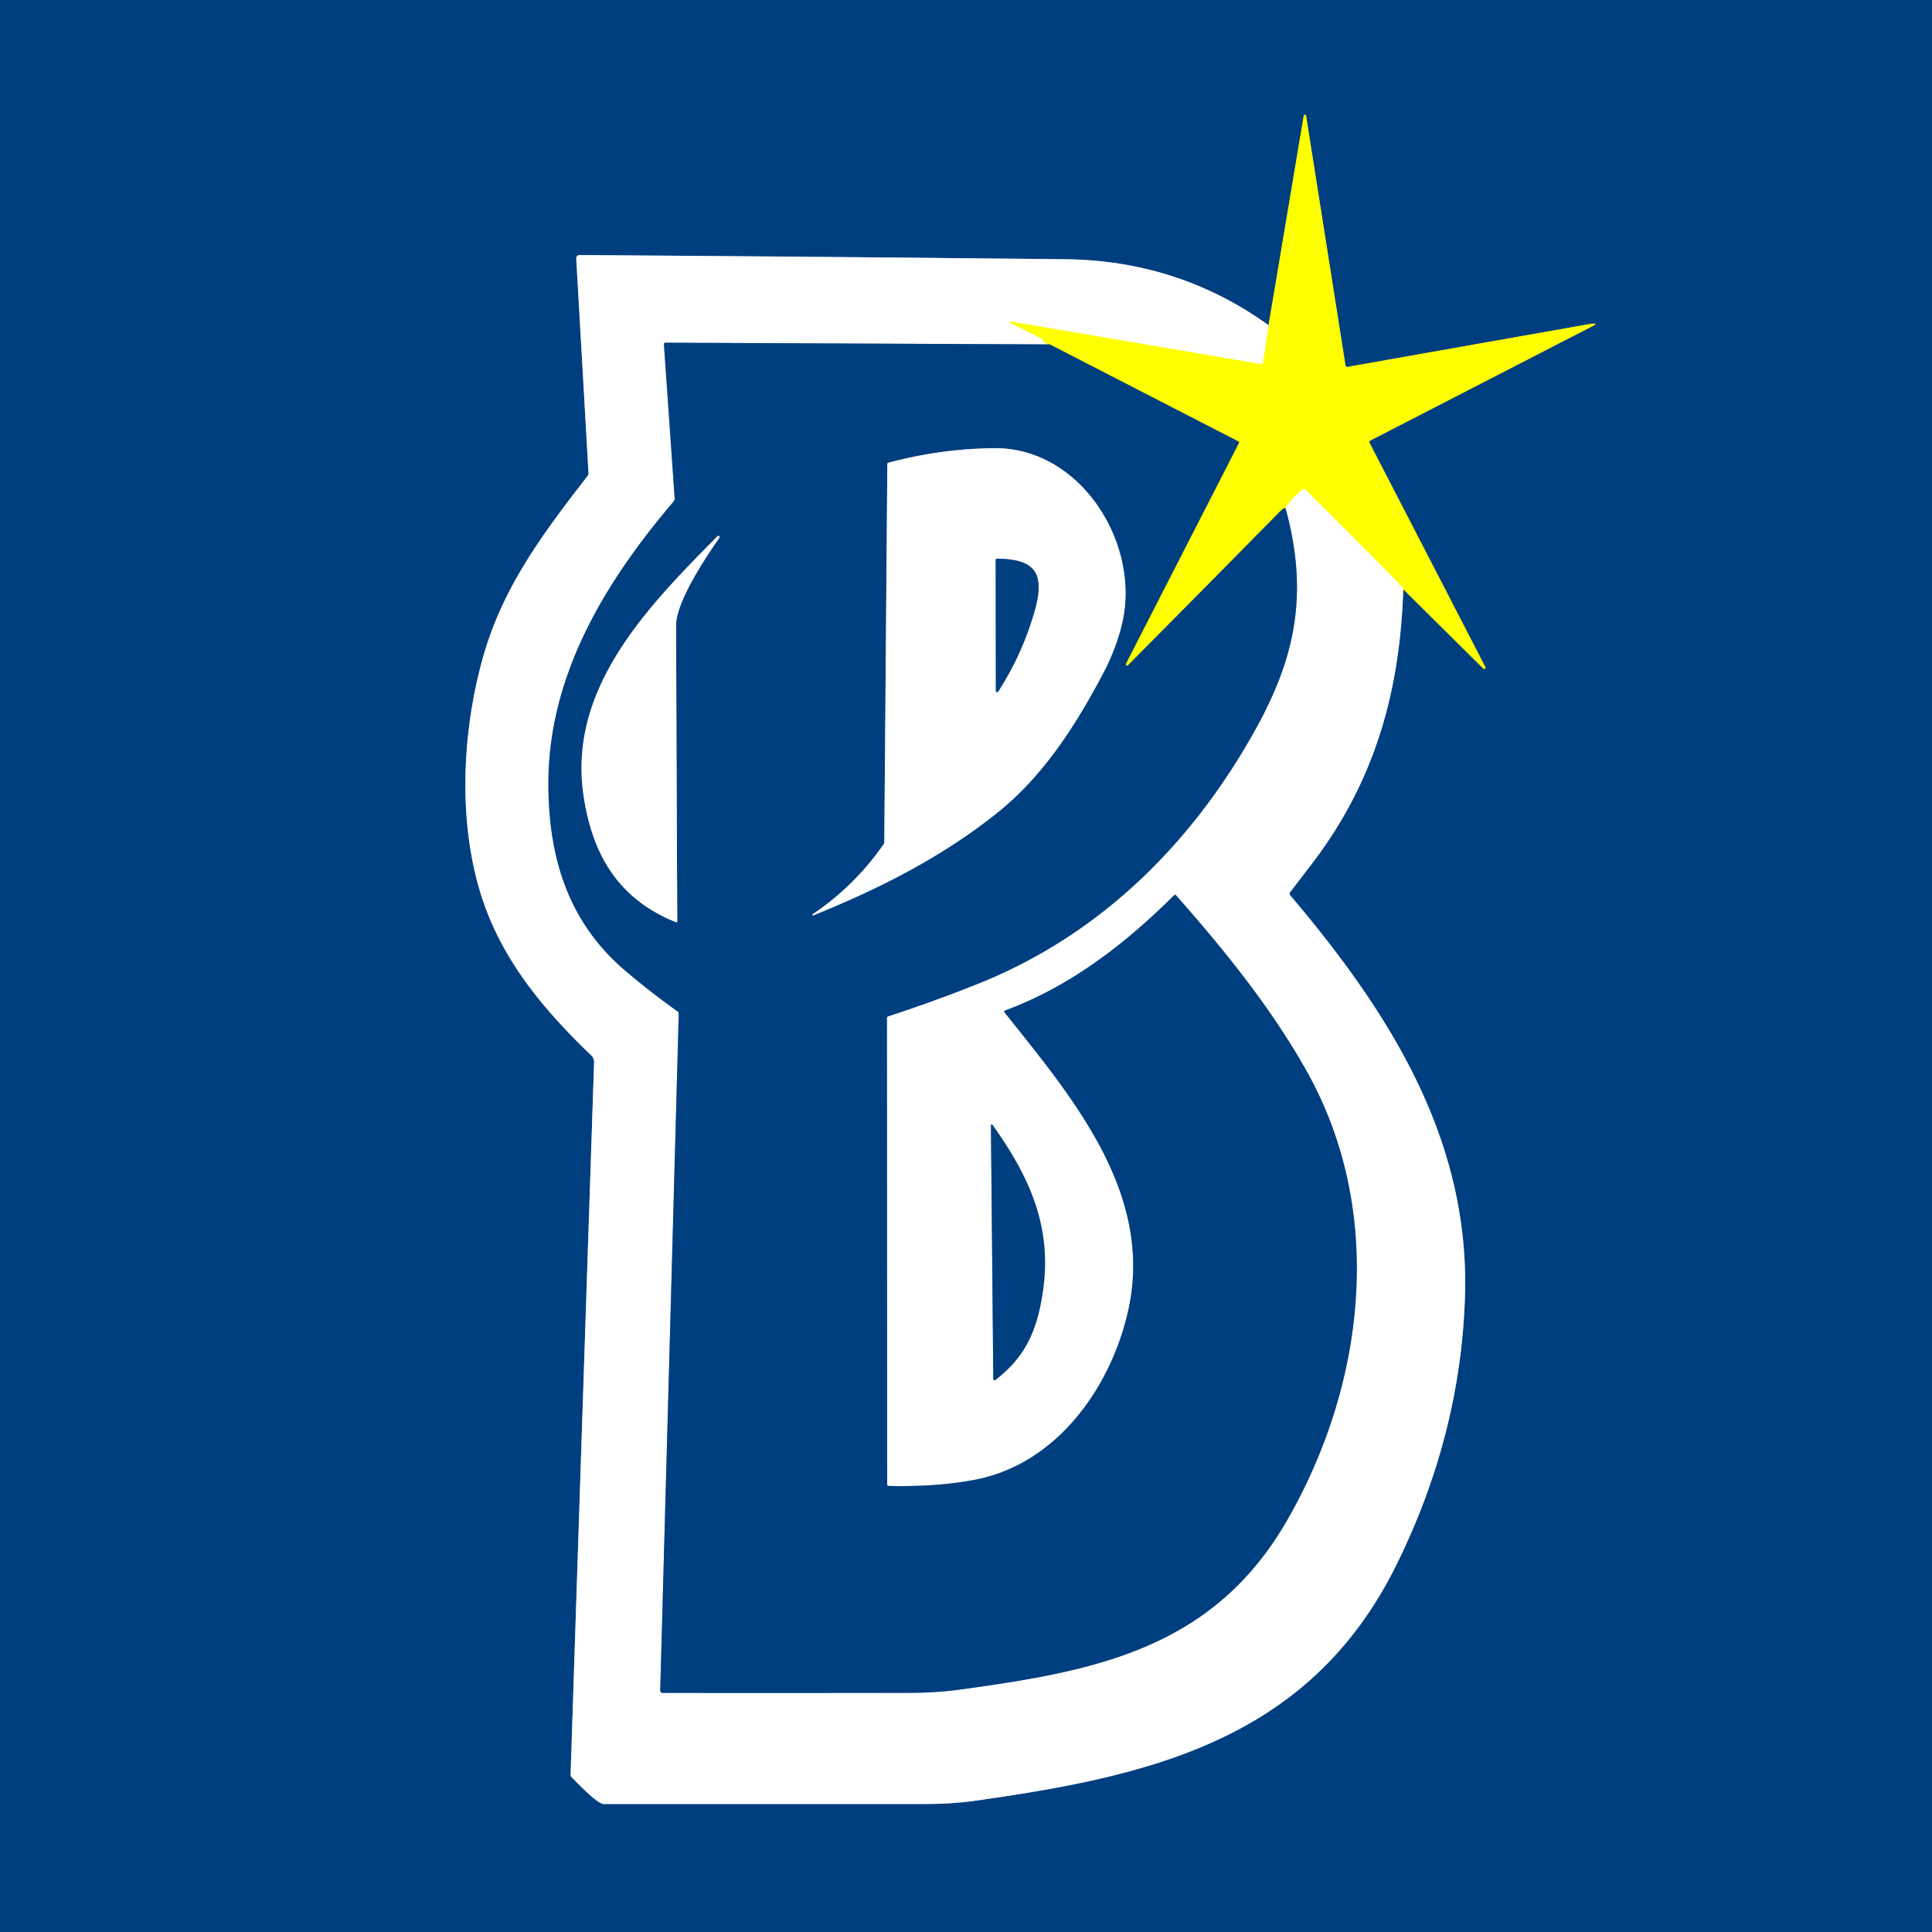
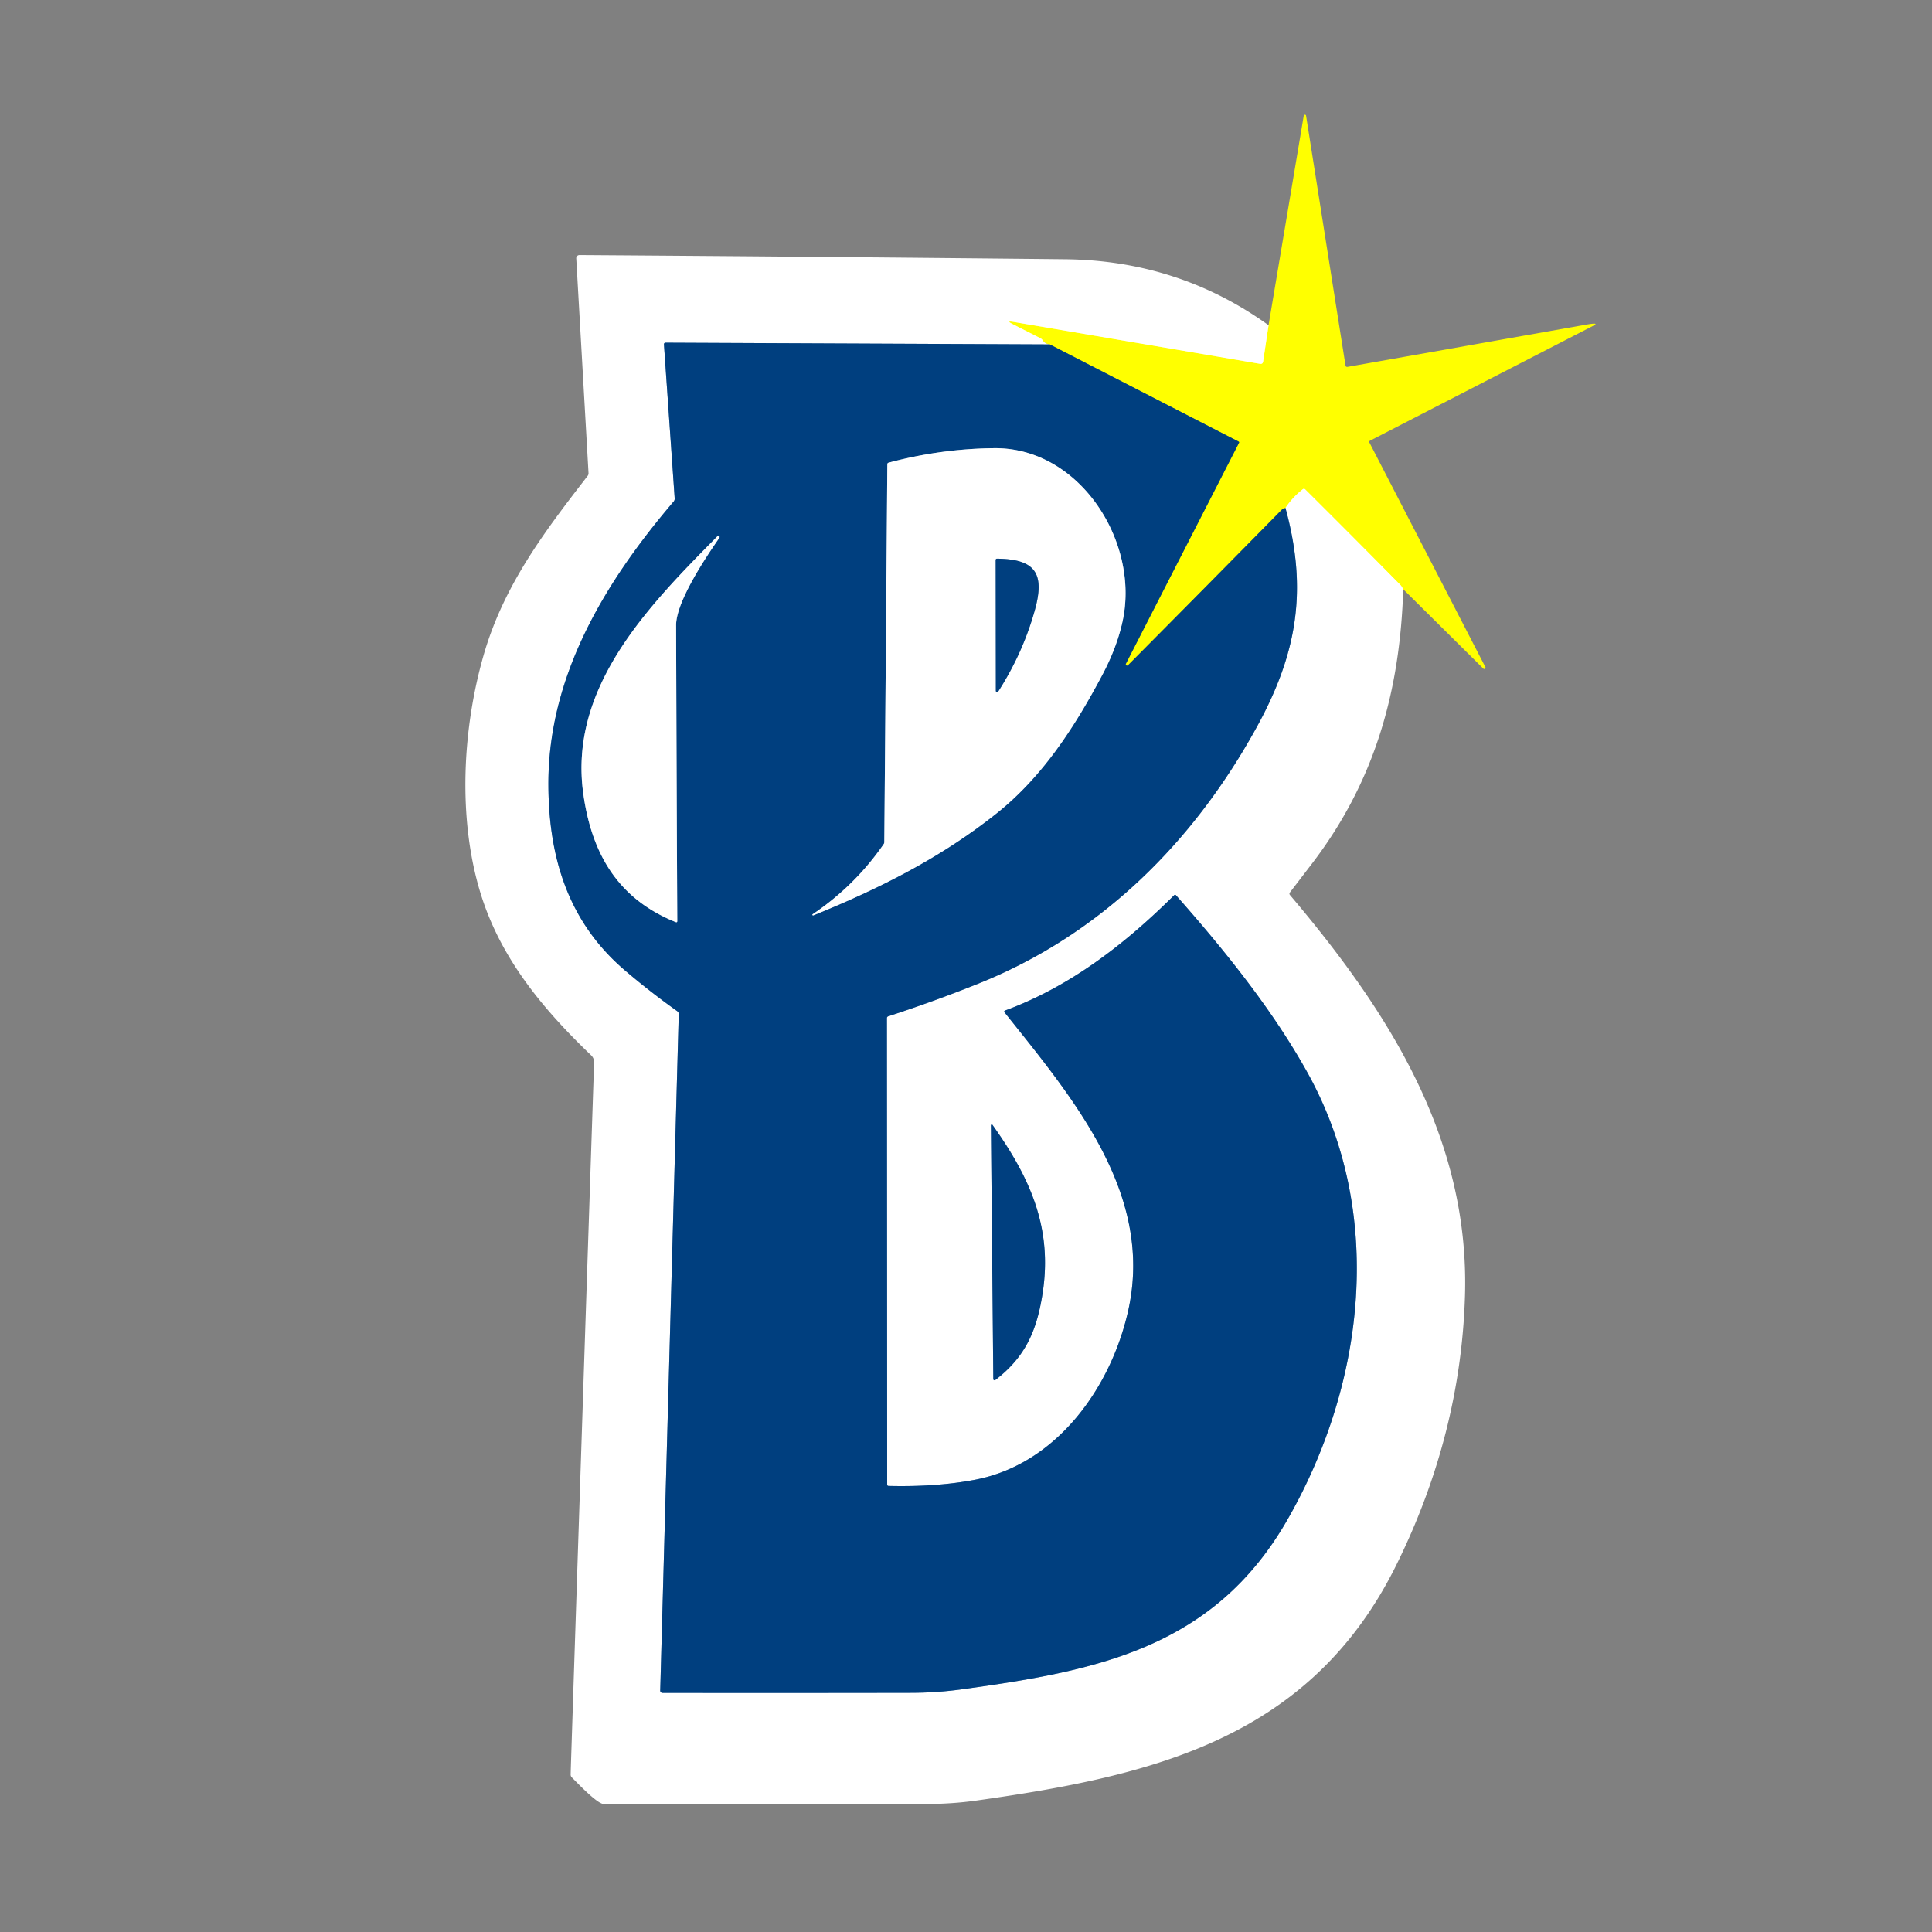
<svg xmlns="http://www.w3.org/2000/svg" version="1.1" viewBox="0.00 0.00 600.00 600.00">
  <rect x="0.00" y="0.00" width="600.00" height="600.00" fill="#808080" stroke="none" />
  <g stroke-width="2.00" fill="none" stroke-linecap="butt">
-     <path stroke="#809fbf" vector-effect="non-scaling-stroke" d="   M 393.96 101.00   Q 366.00 80.88 330.76 80.51   Q 255.24 79.72 179.96 79.21   A 0.99 0.99 0.0 0 0 178.96 80.26   L 182.77 146.94   Q 182.79 147.42 182.50 147.79   C 168.92 165.33 156.33 181.96 150.13 203.67   C 143.58 226.62 142.15 254.33 149.23 277.39   C 155.41 297.55 168.55 313.32 183.55 327.70   Q 184.55 328.65 184.50 330.00   Q 180.91 437.72 177.39 545.43   Q 177.26 549.35 177.22 551.09   Q 177.21 551.62 177.59 552.00   C 179.24 553.63 185.47 560.25 187.50 560.25   Q 237.39 560.25 287.28 560.25   Q 295.65 560.25 303.15 559.19   C 357.94 551.47 407.01 540.09 433.76 485.79   Q 453.65 445.42 454.96 402.48   C 456.46 353.31 431.03 313.88 400.63 277.98   Q 400.28 277.57 400.61 277.14   Q 404.03 272.68 407.44 268.22   C 426.92 242.76 434.79 214.76 435.79 183.00" />
-     <path stroke="#809f40" vector-effect="non-scaling-stroke" d="   M 435.79 183.00   L 460.68 207.66   A 0.40 0.40 0.0 0 0 461.31 207.19   L 425.28 137.43   A 0.42 0.42 0.0 0 1 425.46 136.87   L 494.72 101.21   Q 496.37 100.36 494.52 100.54   Q 493.75 100.61 492.08 100.91   Q 455.18 107.45 418.53 113.93   Q 417.94 114.04 417.85 113.44   L 405.61 35.93   A 0.37 0.36 -44.9 0 0 404.89 35.93   L 393.96 101.00" />
    <path stroke="#ffff80" vector-effect="non-scaling-stroke" d="   M 435.79 183.00   Q 435.24 182.01 434.99 181.75   Q 420.28 166.83 405.37 152.01   Q 404.99 151.63 404.57 151.96   Q 401.37 154.47 399.21 157.75" />
    <path stroke="#809f40" vector-effect="non-scaling-stroke" d="   M 399.21 157.75   Q 398.30 158.07 398.06 158.31   Q 374.34 182.42 350.31 206.60   A 0.41 0.41 0.0 0 1 349.65 206.13   L 384.77 137.54   Q 384.91 137.27 384.64 137.13   L 326.00 106.96" />
    <path stroke="#ffff80" vector-effect="non-scaling-stroke" d="   M 326.00 106.96   Q 324.61 106.86 323.85 105.73   Q 323.54 105.26 323.04 105.01   L 314.46 100.65   Q 312.32 99.56 314.69 99.96   L 391.29 112.98   Q 392.15 113.13 392.28 112.27   L 393.96 101.00" />
    <path stroke="#809fbf" vector-effect="non-scaling-stroke" d="   M 326.00 106.96   L 206.78 106.43   Q 206.16 106.42 206.20 107.04   L 209.53 154.79   Q 209.56 155.34 209.20 155.76   C 187.81 180.84 170.13 210.04 170.31 243.90   C 170.42 266.41 176.47 286.41 194.24 301.50   Q 201.99 308.09 210.33 314.03   Q 210.81 314.37 210.79 314.96   L 205.04 525.02   A 0.70 0.70 0.0 0 0 205.73 525.74   Q 244.29 525.79 282.78 525.72   Q 290.88 525.71 298.52 524.66   C 340.31 518.94 376.76 511.98 399.68 472.20   C 423.98 430.01 430.34 376.65 405.92 332.88   C 394.90 313.14 380.12 294.91 365.18 278.00   A 0.35 0.35 0.0 0 0 364.68 277.99   C 349.66 292.92 332.57 306.28 312.20 313.80   Q 311.65 314.00 312.02 314.46   C 333.04 340.85 358.53 370.64 350.36 407.09   C 345.01 430.96 328.18 454.61 303.00 459.51   Q 291.07 461.83 275.96 461.47   Q 275.52 461.46 275.52 461.03   L 275.44 316.17   A 0.58 0.58 0.0 0 1 275.84 315.62   Q 290.01 311.01 303.86 305.46   C 342.06 290.16 370.80 261.35 390.37 225.66   C 402.84 202.93 406.17 183.20 399.21 157.75" />
    <path stroke="#809fbf" vector-effect="non-scaling-stroke" d="   M 309.11 428.57   C 318.52 421.37 322.03 413.11 323.80 401.57   C 326.92 381.28 319.88 365.69 308.22 349.34   A 0.27 0.26 -63.3 0 0 307.74 349.50   L 308.48 428.27   A 0.39 0.39 0.0 0 0 309.11 428.57" />
    <path stroke="#809fbf" vector-effect="non-scaling-stroke" d="   M 275.57 144.22   L 274.63 261.53   A 1.11 1.10 63.2 0 1 274.42 262.18   Q 265.46 275.12 252.41 283.91   A 0.21 0.20 16.5 0 0 252.61 284.27   C 273.06 275.96 292.20 266.37 309.52 252.57   C 323.77 241.23 333.77 225.74 342.32 209.62   Q 346.95 200.89 348.68 192.68   C 353.87 168.12 335.26 138.92 308.74 139.19   Q 292.25 139.35 275.99 143.68   Q 275.57 143.79 275.57 144.22" />
    <path stroke="#809fbf" vector-effect="non-scaling-stroke" d="   M 181.18 246.73   C 183.83 265.25 191.96 279.16 209.83 286.36   Q 210.34 286.56 210.33 286.02   Q 210.10 240.10 209.97 194.17   C 209.95 186.86 219.22 173.01 223.42 166.99   A 0.38 0.38 0.0 0 0 222.84 166.51   C 201.44 188.16 176.43 213.45 181.18 246.73" />
    <path stroke="#809fbf" vector-effect="non-scaling-stroke" d="   M 309.22 173.89   L 309.27 214.53   A 0.40 0.40 0.0 0 0 310.01 214.74   Q 317.62 202.89 321.35 189.57   C 324.57 178.06 321.55 173.63 309.62 173.50   A 0.39 0.39 0.0 0 0 309.22 173.89" />
  </g>
-   <path fill="#003f7f" d="   M 0.00 0.00   L 600.00 0.00   L 600.00 600.00   L 0.00 600.00   L 0.00 0.00   Z   M 393.96 101.00   Q 366.00 80.88 330.76 80.51   Q 255.24 79.72 179.96 79.21   A 0.99 0.99 0.0 0 0 178.96 80.26   L 182.77 146.94   Q 182.79 147.42 182.50 147.79   C 168.92 165.33 156.33 181.96 150.13 203.67   C 143.58 226.62 142.15 254.33 149.23 277.39   C 155.41 297.55 168.55 313.32 183.55 327.70   Q 184.55 328.65 184.50 330.00   Q 180.91 437.72 177.39 545.43   Q 177.26 549.35 177.22 551.09   Q 177.21 551.62 177.59 552.00   C 179.24 553.63 185.47 560.25 187.50 560.25   Q 237.39 560.25 287.28 560.25   Q 295.65 560.25 303.15 559.19   C 357.94 551.47 407.01 540.09 433.76 485.79   Q 453.65 445.42 454.96 402.48   C 456.46 353.31 431.03 313.88 400.63 277.98   Q 400.28 277.57 400.61 277.14   Q 404.03 272.68 407.44 268.22   C 426.92 242.76 434.79 214.76 435.79 183.00   L 460.68 207.66   A 0.40 0.40 0.0 0 0 461.31 207.19   L 425.28 137.43   A 0.42 0.42 0.0 0 1 425.46 136.87   L 494.72 101.21   Q 496.37 100.36 494.52 100.54   Q 493.75 100.61 492.08 100.91   Q 455.18 107.45 418.53 113.93   Q 417.94 114.04 417.85 113.44   L 405.61 35.93   A 0.37 0.36 -44.9 0 0 404.89 35.93   L 393.96 101.00   Z" />
  <path fill="#ffff00" d="   M 435.79 183.00   Q 435.24 182.01 434.99 181.75   Q 420.28 166.83 405.37 152.01   Q 404.99 151.63 404.57 151.96   Q 401.37 154.47 399.21 157.75   Q 398.30 158.07 398.06 158.31   Q 374.34 182.42 350.31 206.60   A 0.41 0.41 0.0 0 1 349.65 206.13   L 384.77 137.54   Q 384.91 137.27 384.64 137.13   L 326.00 106.96   Q 324.61 106.86 323.85 105.73   Q 323.54 105.26 323.04 105.01   L 314.46 100.65   Q 312.32 99.56 314.69 99.96   L 391.29 112.98   Q 392.15 113.13 392.28 112.27   L 393.96 101.00   L 404.89 35.93   A 0.37 0.36 -44.9 0 1 405.61 35.93   L 417.85 113.44   Q 417.94 114.04 418.53 113.93   Q 455.18 107.45 492.08 100.91   Q 493.75 100.61 494.52 100.54   Q 496.37 100.36 494.72 101.21   L 425.46 136.87   A 0.42 0.42 0.0 0 0 425.28 137.43   L 461.31 207.19   A 0.40 0.40 0.0 0 1 460.68 207.66   L 435.79 183.00   Z" />
  <path fill="#ffffff" d="   M 393.96 101.00   L 392.28 112.27   Q 392.15 113.13 391.29 112.98   L 314.69 99.96   Q 312.32 99.56 314.46 100.65   L 323.04 105.01   Q 323.54 105.26 323.85 105.73   Q 324.61 106.86 326.00 106.96   L 206.78 106.43   Q 206.16 106.42 206.20 107.04   L 209.53 154.79   Q 209.56 155.34 209.20 155.76   C 187.81 180.84 170.13 210.04 170.31 243.90   C 170.42 266.41 176.47 286.41 194.24 301.50   Q 201.99 308.09 210.33 314.03   Q 210.81 314.37 210.79 314.96   L 205.04 525.02   A 0.70 0.70 0.0 0 0 205.73 525.74   Q 244.29 525.79 282.78 525.72   Q 290.88 525.71 298.52 524.66   C 340.31 518.94 376.76 511.98 399.68 472.20   C 423.98 430.01 430.34 376.65 405.92 332.88   C 394.90 313.14 380.12 294.91 365.18 278.00   A 0.35 0.35 0.0 0 0 364.68 277.99   C 349.66 292.92 332.57 306.28 312.20 313.80   Q 311.65 314.00 312.02 314.46   C 333.04 340.85 358.53 370.64 350.36 407.09   C 345.01 430.96 328.18 454.61 303.00 459.51   Q 291.07 461.83 275.96 461.47   Q 275.52 461.46 275.52 461.03   L 275.44 316.17   A 0.58 0.58 0.0 0 1 275.84 315.62   Q 290.01 311.01 303.86 305.46   C 342.06 290.16 370.80 261.35 390.37 225.66   C 402.84 202.93 406.17 183.20 399.21 157.75   Q 401.37 154.47 404.57 151.96   Q 404.99 151.63 405.37 152.01   Q 420.28 166.83 434.99 181.75   Q 435.24 182.01 435.79 183.00   C 434.79 214.76 426.92 242.76 407.44 268.22   Q 404.03 272.68 400.61 277.14   Q 400.28 277.57 400.63 277.98   C 431.03 313.88 456.46 353.31 454.96 402.48   Q 453.65 445.42 433.76 485.79   C 407.01 540.09 357.94 551.47 303.15 559.19   Q 295.65 560.25 287.28 560.25   Q 237.39 560.25 187.50 560.25   C 185.47 560.25 179.24 553.63 177.59 552.00   Q 177.21 551.62 177.22 551.09   Q 177.26 549.35 177.39 545.43   Q 180.91 437.72 184.50 330.00   Q 184.55 328.65 183.55 327.70   C 168.55 313.32 155.41 297.55 149.23 277.39   C 142.15 254.33 143.58 226.62 150.13 203.67   C 156.33 181.96 168.92 165.33 182.50 147.79   Q 182.79 147.42 182.77 146.94   L 178.96 80.26   A 0.99 0.99 0.0 0 1 179.96 79.21   Q 255.24 79.72 330.76 80.51   Q 366.00 80.88 393.96 101.00   Z   M 309.11 428.57   C 318.52 421.37 322.03 413.11 323.80 401.57   C 326.92 381.28 319.88 365.69 308.22 349.34   A 0.27 0.26 -63.3 0 0 307.74 349.50   L 308.48 428.27   A 0.39 0.39 0.0 0 0 309.11 428.57   Z" />
  <path fill="#003f7f" d="   M 326.00 106.96   L 384.64 137.13   Q 384.91 137.27 384.77 137.54   L 349.65 206.13   A 0.41 0.41 0.0 0 0 350.31 206.60   Q 374.34 182.42 398.06 158.31   Q 398.30 158.07 399.21 157.75   C 406.17 183.20 402.84 202.93 390.37 225.66   C 370.80 261.35 342.06 290.16 303.86 305.46   Q 290.01 311.01 275.84 315.62   A 0.58 0.58 0.0 0 0 275.44 316.17   L 275.52 461.03   Q 275.52 461.46 275.96 461.47   Q 291.07 461.83 303.00 459.51   C 328.18 454.61 345.01 430.96 350.36 407.09   C 358.53 370.64 333.04 340.85 312.02 314.46   Q 311.65 314.00 312.20 313.80   C 332.57 306.28 349.66 292.92 364.68 277.99   A 0.35 0.35 0.0 0 1 365.18 278.00   C 380.12 294.91 394.90 313.14 405.92 332.88   C 430.34 376.65 423.98 430.01 399.68 472.20   C 376.76 511.98 340.31 518.94 298.52 524.66   Q 290.88 525.71 282.78 525.72   Q 244.29 525.79 205.73 525.74   A 0.70 0.70 0.0 0 1 205.04 525.02   L 210.79 314.96   Q 210.81 314.37 210.33 314.03   Q 201.99 308.09 194.24 301.50   C 176.47 286.41 170.42 266.41 170.31 243.90   C 170.13 210.04 187.81 180.84 209.20 155.76   Q 209.56 155.34 209.53 154.79   L 206.20 107.04   Q 206.16 106.42 206.78 106.43   L 326.00 106.96   Z   M 275.57 144.22   L 274.63 261.53   A 1.11 1.10 63.2 0 1 274.42 262.18   Q 265.46 275.12 252.41 283.91   A 0.21 0.20 16.5 0 0 252.61 284.27   C 273.06 275.96 292.20 266.37 309.52 252.57   C 323.77 241.23 333.77 225.74 342.32 209.62   Q 346.95 200.89 348.68 192.68   C 353.87 168.12 335.26 138.92 308.74 139.19   Q 292.25 139.35 275.99 143.68   Q 275.57 143.79 275.57 144.22   Z   M 181.18 246.73   C 183.83 265.25 191.96 279.16 209.83 286.36   Q 210.34 286.56 210.33 286.02   Q 210.10 240.10 209.97 194.17   C 209.95 186.86 219.22 173.01 223.42 166.99   A 0.38 0.38 0.0 0 0 222.84 166.51   C 201.44 188.16 176.43 213.45 181.18 246.73   Z" />
  <path fill="#ffffff" d="   M 274.63 261.53   L 275.57 144.22   Q 275.57 143.79 275.99 143.68   Q 292.25 139.35 308.74 139.19   C 335.26 138.92 353.87 168.12 348.68 192.68   Q 346.95 200.89 342.32 209.62   C 333.77 225.74 323.77 241.23 309.52 252.57   C 292.20 266.37 273.06 275.96 252.61 284.27   A 0.21 0.20 16.5 0 1 252.41 283.91   Q 265.46 275.12 274.42 262.18   A 1.11 1.10 63.2 0 0 274.63 261.53   Z   M 309.22 173.89   L 309.27 214.53   A 0.40 0.40 0.0 0 0 310.01 214.74   Q 317.62 202.89 321.35 189.57   C 324.57 178.06 321.55 173.63 309.62 173.50   A 0.39 0.39 0.0 0 0 309.22 173.89   Z" />
  <path fill="#ffffff" d="   M 209.83 286.36   C 191.96 279.16 183.83 265.25 181.18 246.73   C 176.43 213.45 201.44 188.16 222.84 166.51   A 0.38 0.38 0.0 0 1 223.42 166.99   C 219.22 173.01 209.95 186.86 209.97 194.17   Q 210.10 240.10 210.33 286.02   Q 210.34 286.56 209.83 286.36   Z" />
  <path fill="#003f7f" d="   M 309.22 173.89   A 0.39 0.39 0.0 0 1 309.62 173.50   C 321.55 173.63 324.57 178.06 321.35 189.57   Q 317.62 202.89 310.01 214.74   A 0.40 0.40 0.0 0 1 309.27 214.53   L 309.22 173.89   Z" />
  <path fill="#003f7f" d="   M 323.80 401.57   C 322.03 413.11 318.52 421.37 309.11 428.57   A 0.39 0.39 0.0 0 1 308.48 428.27   L 307.74 349.50   A 0.27 0.26 -63.3 0 1 308.22 349.34   C 319.88 365.69 326.92 381.28 323.80 401.57   Z" />
</svg>